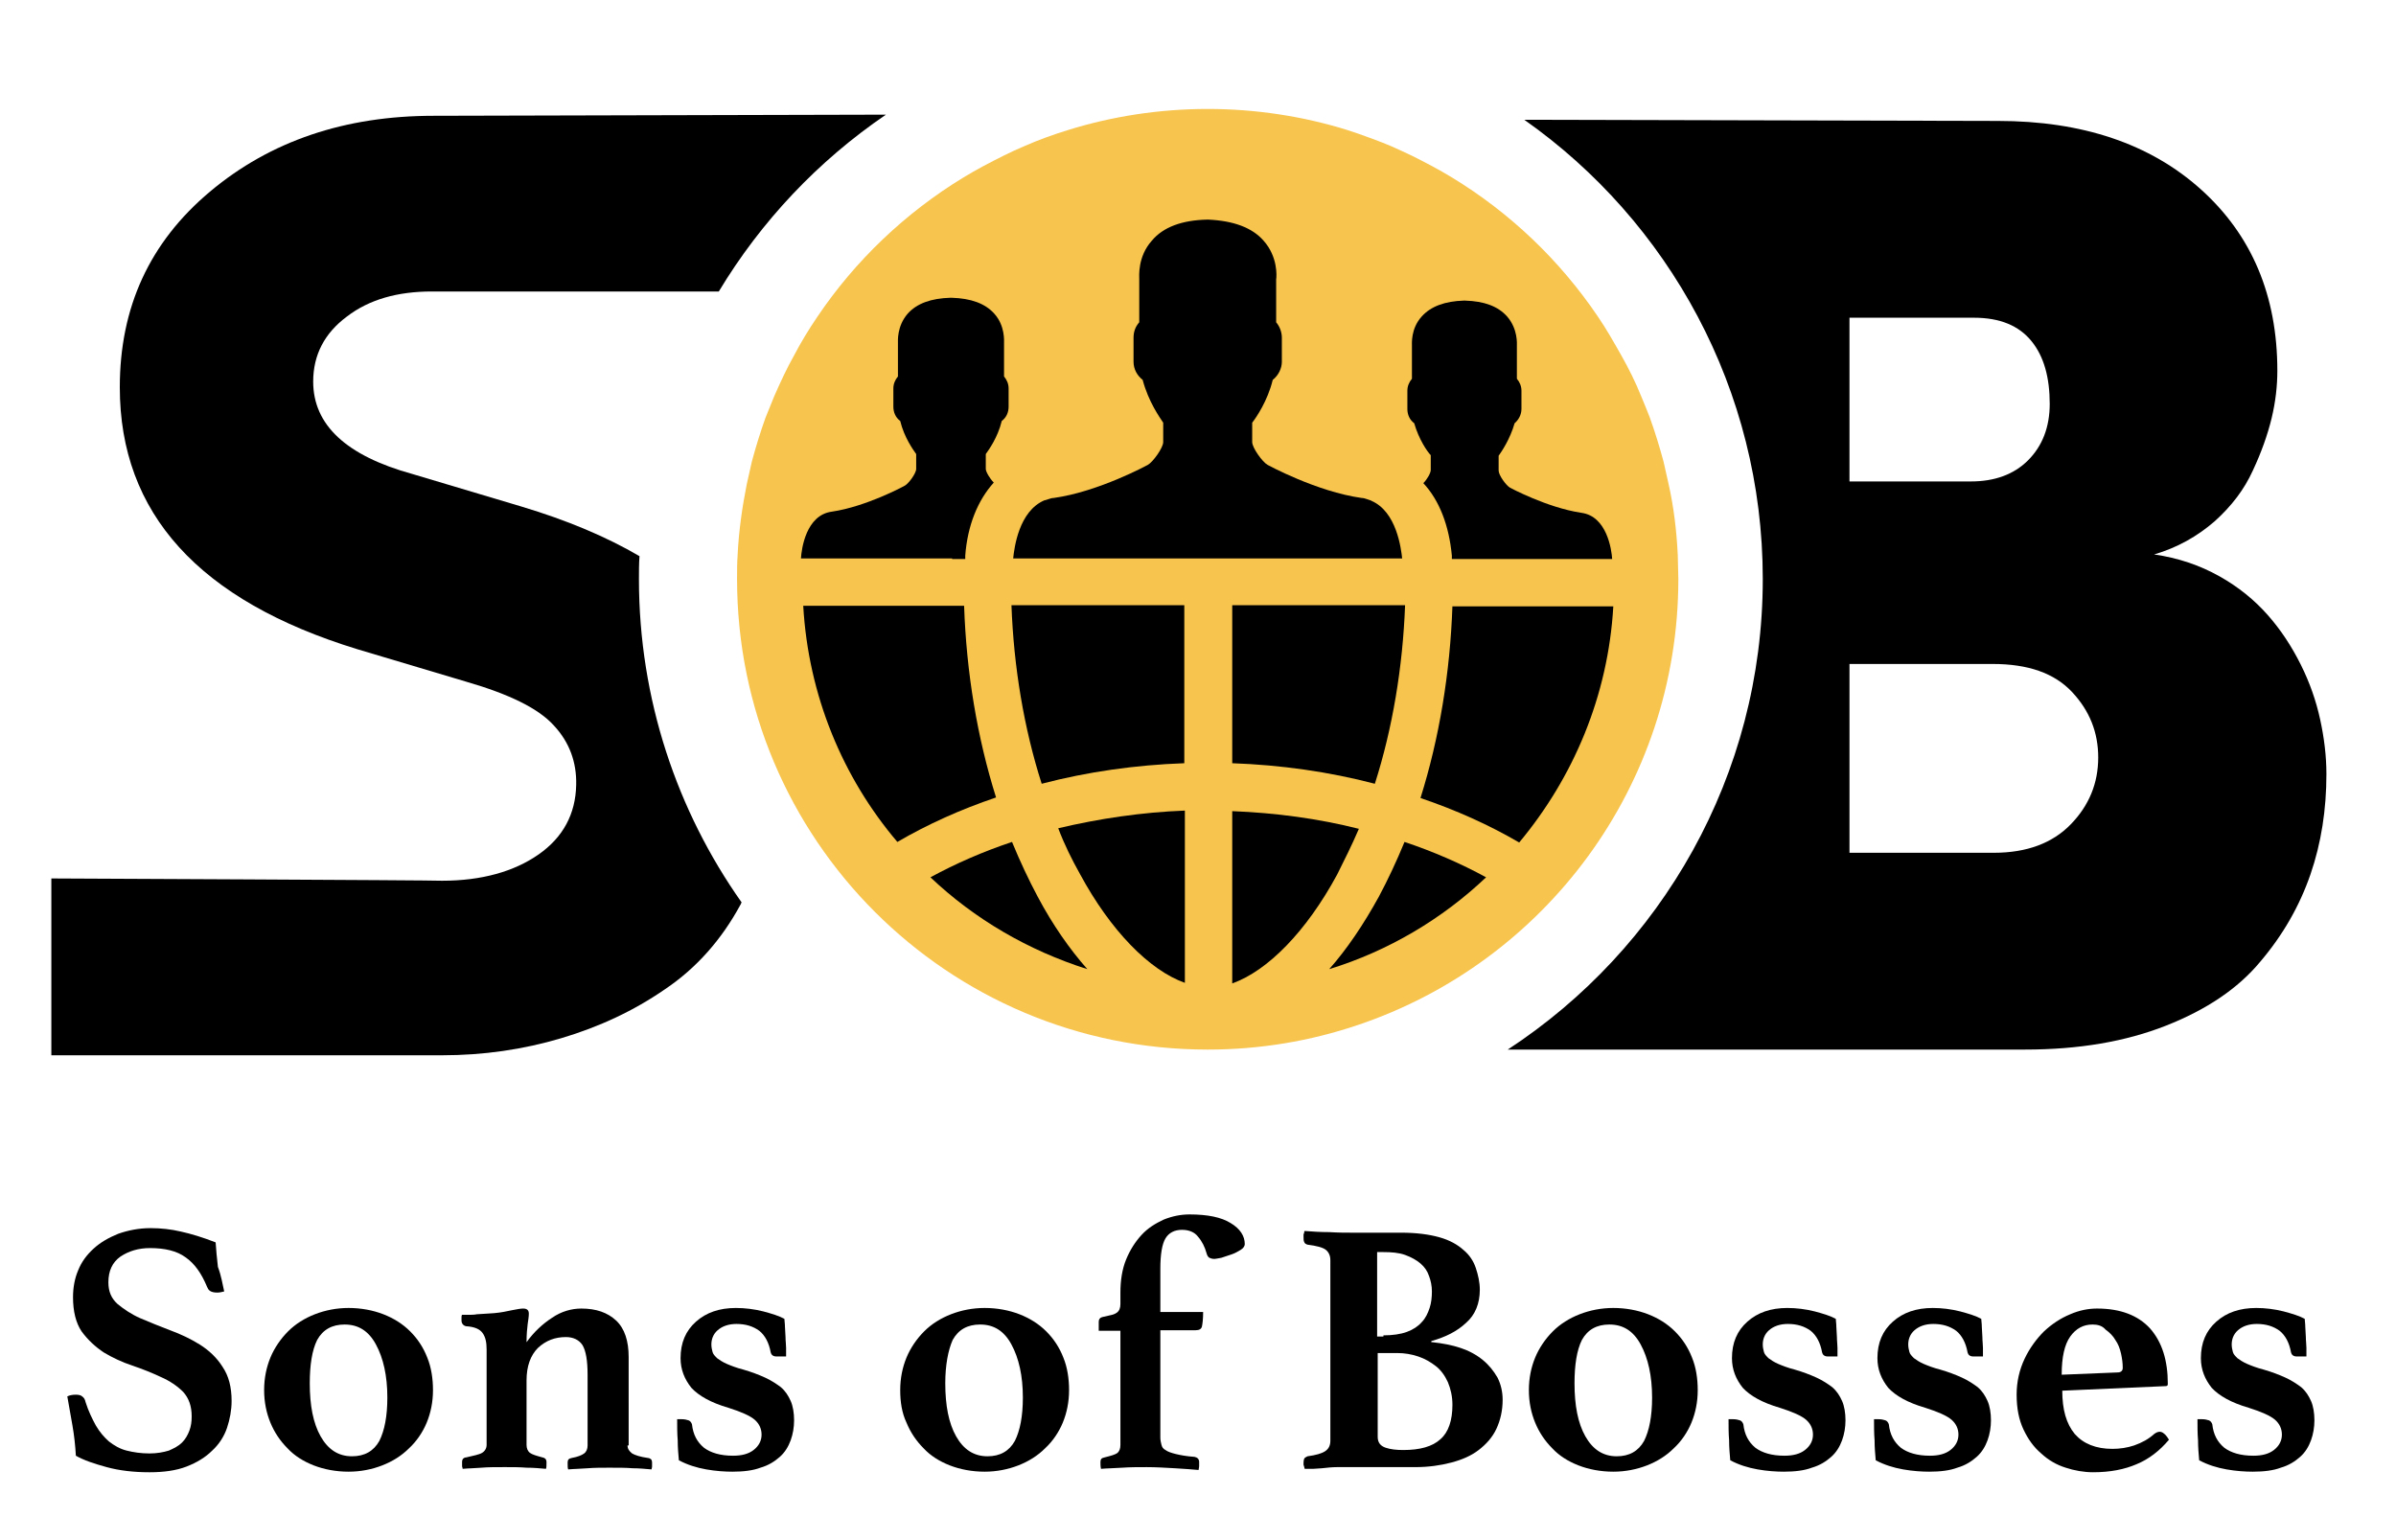
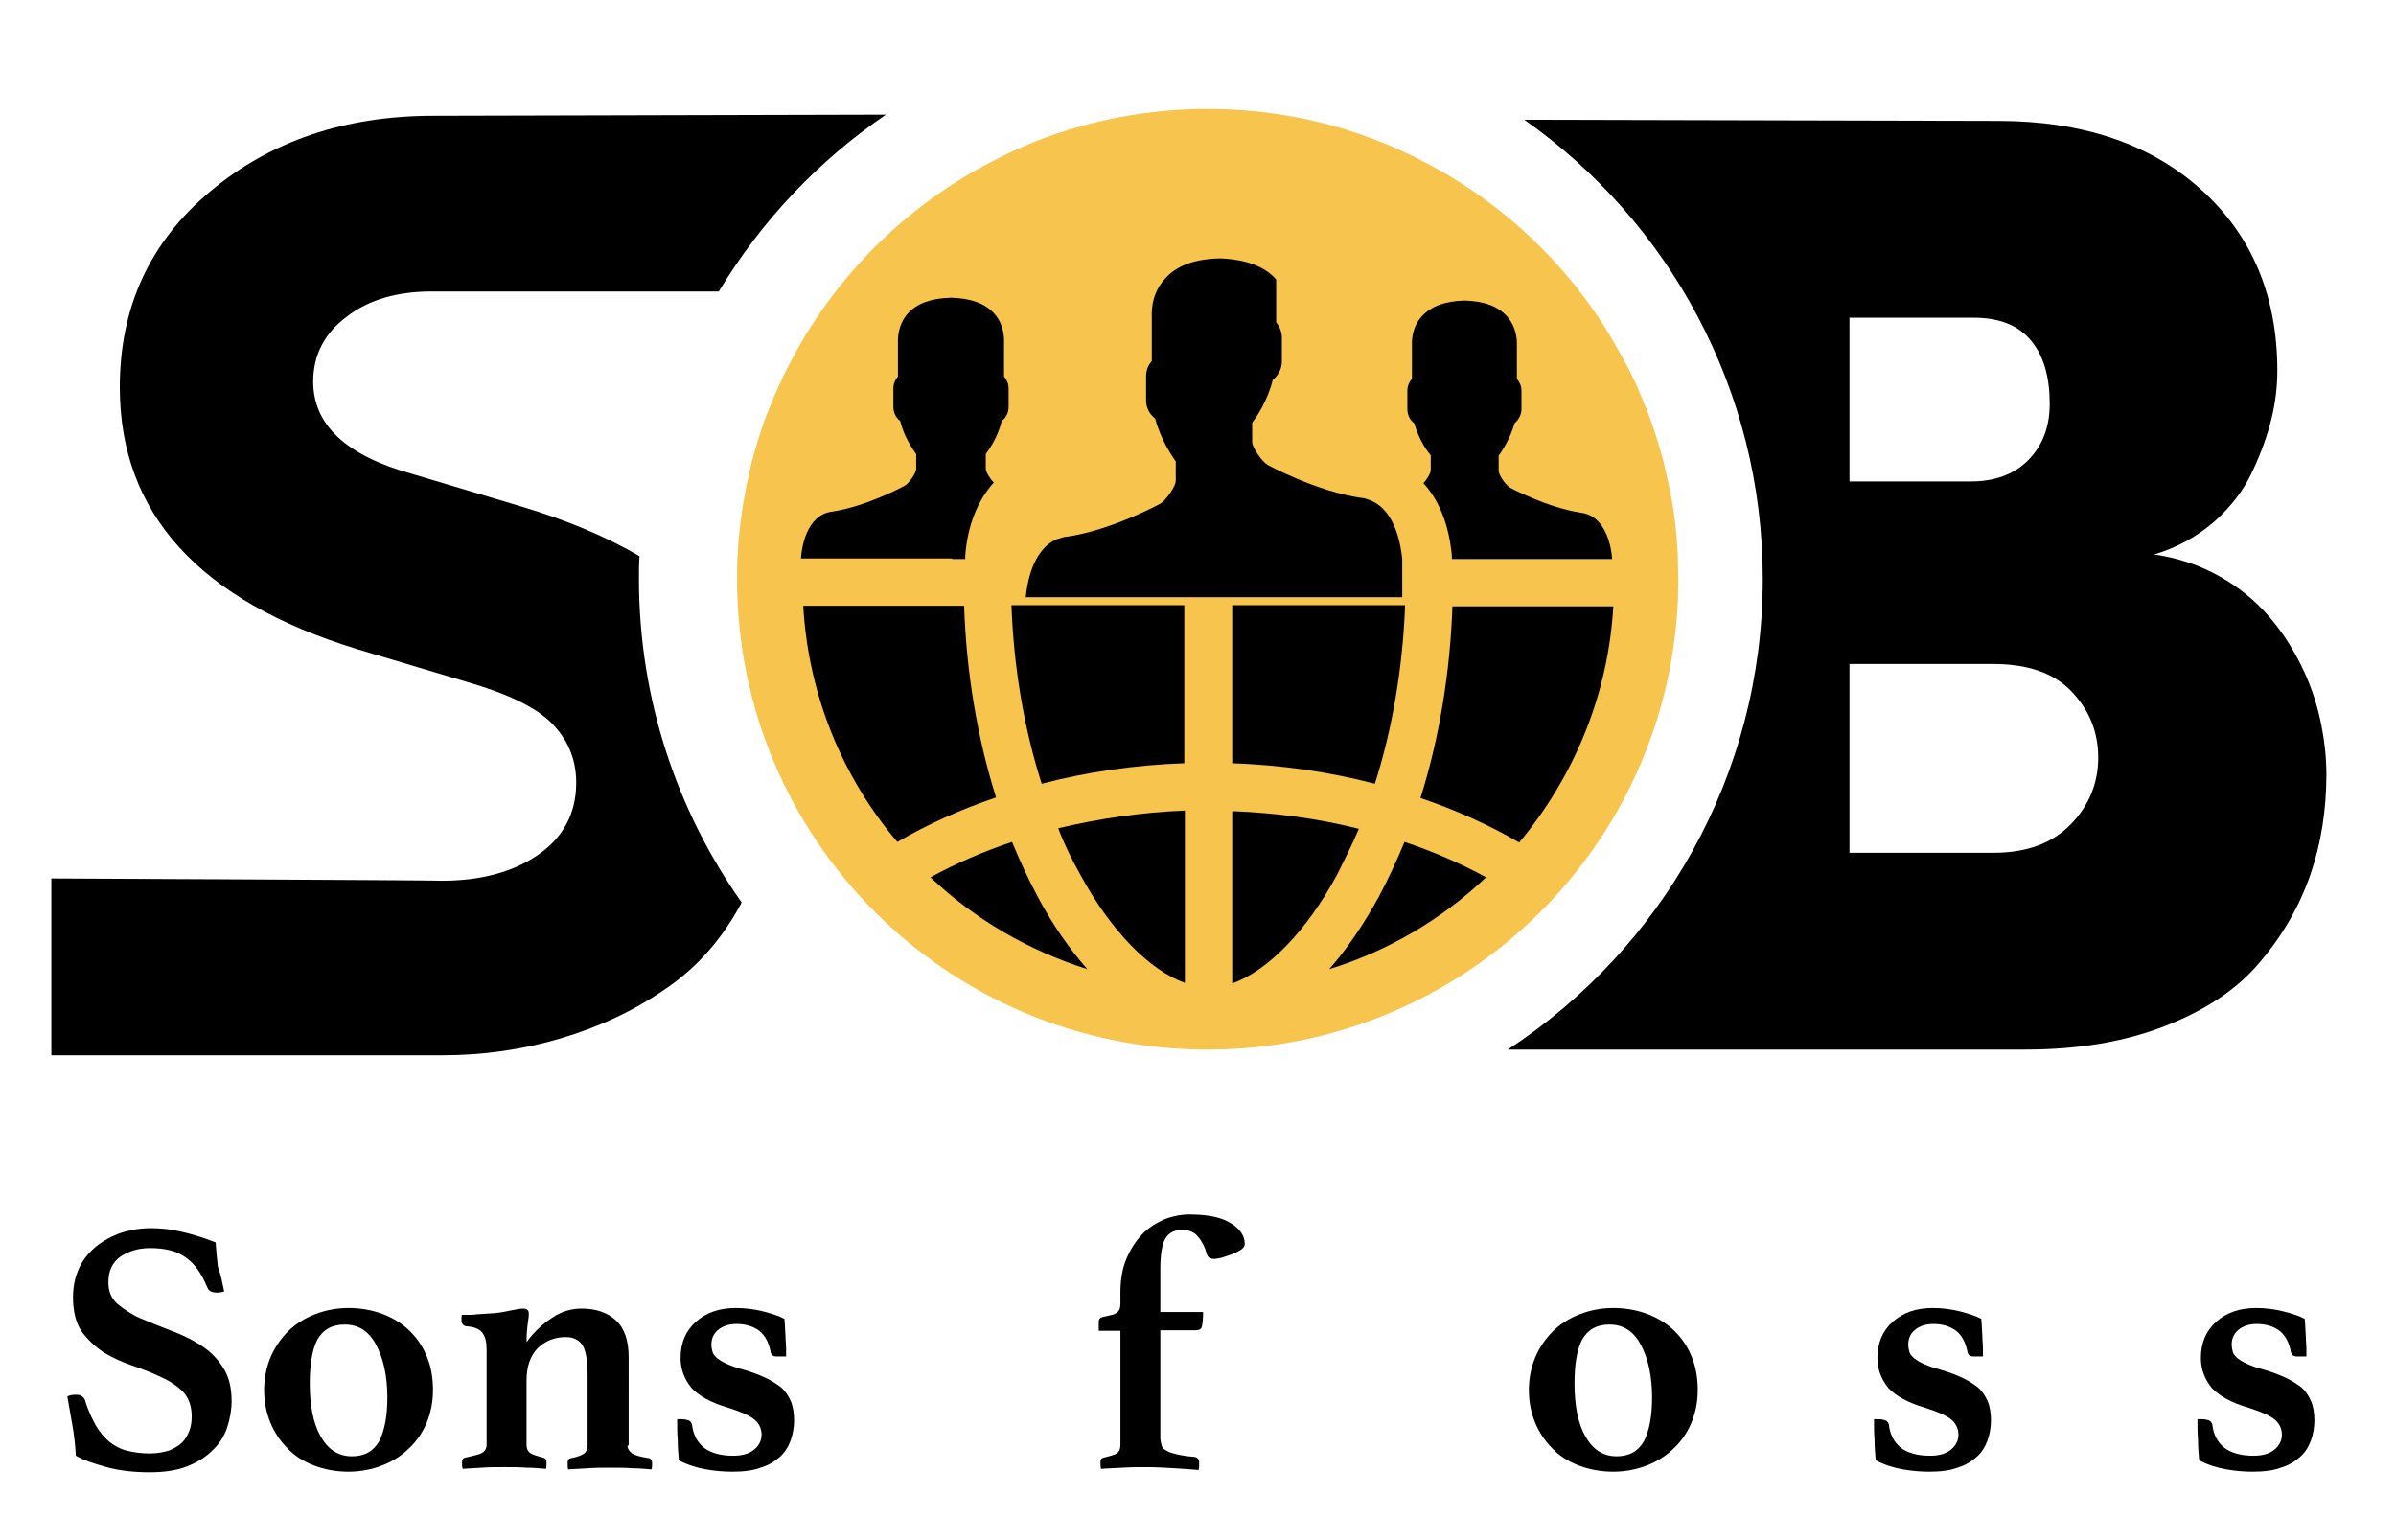
<svg xmlns="http://www.w3.org/2000/svg" version="1.1" id="Слой_1" x="0px" y="0px" viewBox="0 0 420 270" style="enable-background:new 0 0 420 270;" xml:space="preserve">
  <style type="text/css">
	.st0{fill:#F7C44E;}
	.st1{fill:none;}
</style>
  <g>
    <path d="M406.7,126.1c-0.7-3.2-1.8-6.4-3.4-9.6c-1.6-3.2-3.5-6.1-5.8-8.7c-2.3-2.6-5.1-4.9-8.5-6.8c-3.4-1.9-7.2-3.2-11.4-3.8   c4.1-1.2,7.6-3.2,10.6-5.8c3-2.7,5.2-5.6,6.7-8.9c1.5-3.2,2.6-6.3,3.3-9.2c0.7-2.9,1-5.7,1-8.3c0-13.2-4.5-23.8-13.4-31.8   c-8.9-8-20.8-12-35.6-12l-83-0.2c25.3,17.8,41.8,47.3,41.8,80.5c0,34.5-17.8,64.9-44.7,82.5h90.7c9.4,0,17.6-1.4,24.7-4.2   s12.6-6.5,16.5-11.2c4-4.7,6.9-9.8,8.8-15.3c1.9-5.5,2.8-11.4,2.8-17.6C407.8,132.5,407.4,129.3,406.7,126.1z M324.2,55.7H346   c4.6,0,7.9,1.4,10.1,4.1c2.2,2.7,3.2,6.4,3.2,11c0,4.1-1.3,7.4-3.8,9.9c-2.5,2.5-5.9,3.7-10,3.7h-21.3V55.7z M363,144.5   c-3.2,3.3-7.7,5-13.5,5h-25.3v-33.1h25.1c6.2,0,10.8,1.6,13.9,4.9c3.1,3.3,4.6,7.1,4.6,11.5C367.8,137.3,366.2,141.2,363,144.5z" />
    <path class="st0" d="M294.1,97.3c-0.2-4.2-0.7-8.4-1.6-12.4c-0.3-1.3-0.6-2.7-0.9-4c-0.7-2.6-1.5-5.2-2.4-7.7   c-0.5-1.3-1-2.5-1.5-3.7c-1-2.5-2.2-4.9-3.5-7.2c-1.3-2.3-2.6-4.6-4.1-6.8c-6.7-9.9-15.4-18.2-25.6-24.4c-2.3-1.4-4.6-2.6-7-3.8   c-1.2-0.6-2.4-1.1-3.7-1.7c-1.9-0.8-3.8-1.5-5.8-2.2c-0.6-0.2-1.2-0.4-1.8-0.6c-7.7-2.4-16-3.7-24.5-3.7s-16.8,1.3-24.5,3.7   c-2.6,0.8-5.1,1.7-7.6,2.8c-1.2,0.5-2.5,1.1-3.7,1.7c-2.4,1.2-4.7,2.4-7,3.8c-10.2,6.2-19,14.6-25.6,24.4c-1.5,2.2-2.9,4.5-4.1,6.8   c-1.3,2.3-2.4,4.7-3.5,7.2c-0.5,1.2-1,2.5-1.5,3.7c-0.9,2.5-1.7,5.1-2.4,7.7c-0.3,1.3-0.6,2.6-0.9,4c-0.8,4-1.4,8.2-1.6,12.4   c-0.1,1.4-0.1,2.8-0.1,4.2c0,45.6,36.9,82.5,82.5,82.5c9.2,0,18-1.5,26.3-4.3c32.7-11,56.2-41.8,56.2-78.2   C294.2,100.1,294.1,98.7,294.1,97.3z" />
    <g>
      <path d="M112,101.5c0-1.3,0-2.7,0.1-4c-5.8-3.4-12.7-6.3-20.7-8.7l-19.1-5.7c-11.6-3.2-17.4-8.6-17.4-16.2c0-4.7,2-8.5,5.9-11.4    c3.9-3,8.9-4.4,14.9-4.4c0.5,0,0.9,0,1.3,0v0h49c7.4-12.3,17.4-22.9,29.3-31L76,20.3c-15.5,0-28.6,4.4-39.2,13.3    C26.2,42.5,21,53.9,21,67.9c0,22.1,13.9,37.4,41.6,45.9l19.1,5.7c7.6,2.2,12.7,4.7,15.4,7.7c2.7,2.9,4,6.4,3.9,10.4    c-0.1,5.1-2.3,9.2-6.6,12.2c-4.3,3-10,4.6-16.9,4.6C75.9,154.3,9,154,9,154v31c0,0,67,0,68.5,0c7.2,0,14.2-1,20.9-3    c6.7-2,12.7-4.8,18.2-8.6c5.5-3.7,9.9-8.7,13.2-14.8c0.1-0.1,0.1-0.3,0.2-0.4C118.7,142.2,112,122.6,112,101.5z" />
    </g>
  </g>
  <g>
    <path d="M39.3,226.4c-0.4,0.1-0.8,0.2-1.2,0.2c-0.6,0-1-0.1-1.3-0.3c-0.3-0.2-0.4-0.5-0.5-0.7c-1-2.4-2.2-4.1-3.8-5.2   c-1.5-1.1-3.6-1.6-6.2-1.6c-2,0-3.7,0.5-5.2,1.5c-1.4,1-2.1,2.5-2.1,4.5c0,1.6,0.5,2.8,1.6,3.8c1.1,0.9,2.4,1.8,4,2.5   c1.6,0.7,3.4,1.4,5.2,2.1c1.9,0.7,3.6,1.5,5.2,2.5c1.6,1,3,2.3,4,3.9c1.1,1.6,1.6,3.6,1.6,6c0,1.6-0.3,3.2-0.8,4.7   c-0.5,1.5-1.4,2.9-2.6,4c-1.2,1.2-2.7,2.1-4.5,2.8c-1.8,0.7-4,1-6.5,1c-2.8,0-5.3-0.3-7.5-0.9c-2.2-0.6-4-1.2-5.4-2   c-0.1-1.8-0.3-3.6-0.6-5.3c-0.3-1.7-0.6-3.4-0.9-5.1c0.4-0.2,0.9-0.3,1.5-0.3c0.5,0,0.9,0.1,1.1,0.3c0.3,0.2,0.5,0.5,0.6,1   c0.5,1.6,1.2,3,1.8,4.1c0.7,1.2,1.5,2.1,2.3,2.8c0.9,0.7,1.9,1.3,3.1,1.6c1.2,0.3,2.5,0.5,4,0.5c1.3,0,2.4-0.2,3.4-0.5   c0.9-0.4,1.7-0.8,2.3-1.4c0.6-0.6,1-1.3,1.3-2.1c0.3-0.8,0.4-1.6,0.4-2.5c0-1.8-0.5-3.2-1.5-4.3c-1-1-2.3-1.9-3.9-2.6   c-1.5-0.7-3.2-1.4-5-2c-1.8-0.6-3.5-1.4-5-2.3c-1.5-1-2.8-2.2-3.9-3.7c-1-1.5-1.5-3.5-1.5-6c0-1.7,0.3-3.3,0.9-4.7   c0.6-1.5,1.5-2.7,2.7-3.8c1.2-1.1,2.6-1.9,4.3-2.6c1.7-0.6,3.6-1,5.7-1c1.8,0,3.6,0.2,5.3,0.6c1.8,0.4,3.8,1,6.1,1.9   c0.1,1.3,0.2,2.7,0.4,4.3C38.8,223.7,39,225.1,39.3,226.4z" />
    <path d="M46.3,243.7c0-2.1,0.4-4,1.1-5.7c0.7-1.7,1.8-3.3,3.1-4.6c1.3-1.3,2.9-2.3,4.7-3c1.8-0.7,3.8-1.1,5.9-1.1   c2.2,0,4.3,0.4,6.1,1.1c1.8,0.7,3.4,1.7,4.7,3c1.3,1.3,2.3,2.8,3,4.6c0.7,1.7,1,3.7,1,5.7c0,2.1-0.4,4-1.1,5.7   c-0.7,1.7-1.8,3.3-3.1,4.5c-1.3,1.3-2.9,2.3-4.7,3c-1.8,0.7-3.8,1.1-5.9,1.1c-2.2,0-4.3-0.4-6.1-1.1c-1.8-0.7-3.4-1.7-4.6-3   c-1.3-1.3-2.3-2.8-3-4.5C46.7,247.7,46.3,245.8,46.3,243.7z M54.3,242.5c0,3.9,0.6,7,1.9,9.3c1.3,2.3,3.1,3.5,5.5,3.5   c2.2,0,3.8-0.9,4.8-2.7c0.9-1.8,1.4-4.3,1.4-7.6c0-3.8-0.7-6.9-2-9.3c-1.3-2.4-3.1-3.5-5.5-3.5c-2.2,0-3.8,0.9-4.8,2.7   C54.7,236.7,54.3,239.3,54.3,242.5z" />
    <path d="M110,253.4c0,0.6,0.3,1,0.8,1.4c0.5,0.3,1.4,0.6,2.8,0.8c0.2,0,0.3,0.1,0.5,0.2c0.1,0.1,0.2,0.3,0.2,0.6c0,0.3,0,0.5,0,0.7   c0,0.2-0.1,0.4-0.1,0.5c-1.1-0.1-2.2-0.2-3.3-0.2c-1.1-0.1-2.5-0.1-4.1-0.1c-1.3,0-2.6,0-3.8,0.1c-1.2,0.1-2.3,0.1-3.4,0.2   c-0.1-0.2-0.1-0.6-0.1-1.2c0-0.5,0.2-0.7,0.7-0.8c1.1-0.2,1.8-0.5,2.2-0.8c0.4-0.3,0.6-0.8,0.6-1.4V241c0-2.5-0.3-4.2-0.9-5.2   c-0.6-0.9-1.6-1.4-2.9-1.4c-1.9,0-3.5,0.6-4.9,1.9c-1.3,1.3-2,3.2-2,5.7v11.3c0,0.6,0.2,1.1,0.6,1.4c0.4,0.3,1.1,0.5,2.2,0.8   c0.5,0.1,0.7,0.4,0.7,0.8c0,0.6,0,1-0.1,1.2c-1.1-0.1-2.2-0.2-3.4-0.2c-1.2-0.1-2.4-0.1-3.8-0.1c-1.6,0-3,0-4.1,0.1   c-1.1,0.1-2.2,0.1-3.3,0.2c0-0.2-0.1-0.3-0.1-0.5c0-0.2,0-0.4,0-0.7c0-0.3,0.1-0.5,0.2-0.6c0.1-0.1,0.3-0.2,0.5-0.2   c1.3-0.3,2.3-0.5,2.8-0.8c0.5-0.3,0.8-0.8,0.8-1.4v-16.7c0-1.3-0.2-2.2-0.7-2.9c-0.5-0.7-1.4-1.1-2.9-1.2c-0.5-0.1-0.8-0.5-0.8-1   c0-0.1,0-0.3,0-0.5c0-0.2,0-0.4,0.1-0.5c0.3,0,0.6,0,1.1,0c0.5,0,1,0,1.5-0.1c0.5,0,1.1-0.1,1.6-0.1c0.5,0,1.1-0.1,1.5-0.1   c1.1-0.1,2.1-0.3,3-0.5c1-0.2,1.6-0.3,2-0.3c0.7,0,1,0.3,1,0.9c0,0.5-0.1,1.1-0.2,1.8c-0.1,0.8-0.2,1.8-0.2,3.2   c1.3-1.8,2.8-3.2,4.5-4.3c1.6-1.1,3.4-1.6,5.1-1.6c2.6,0,4.6,0.7,6.1,2.1c1.5,1.4,2.2,3.6,2.2,6.4V253.4z" />
    <path d="M136.1,237.8c-0.6,0-0.9-0.3-1-0.7c-0.3-1.7-1-3-2-3.8c-1.1-0.8-2.4-1.2-4-1.2c-1.4,0-2.5,0.4-3.3,1.1   c-0.8,0.7-1.1,1.6-1.1,2.5c0,0.5,0.1,0.9,0.2,1.3c0.1,0.4,0.4,0.7,0.8,1.1c0.4,0.3,1,0.7,1.7,1c0.7,0.3,1.7,0.7,2.9,1   c1.4,0.4,2.7,0.9,3.8,1.4c1.1,0.5,2,1.1,2.8,1.7c0.8,0.7,1.3,1.5,1.7,2.4c0.4,0.9,0.6,2.1,0.6,3.4c0,1.2-0.2,2.4-0.6,3.5   c-0.4,1.1-1,2.1-1.9,2.9c-0.9,0.8-2,1.5-3.4,1.9c-1.3,0.5-3,0.7-4.9,0.7c-1.3,0-2.9-0.1-4.6-0.4c-1.7-0.3-3.3-0.8-4.8-1.6   c-0.1-1.1-0.2-2.3-0.2-3.5c-0.1-1.2-0.1-2.5-0.1-3.7h0.8c0.5,0,0.9,0.1,1.2,0.2c0.3,0.1,0.5,0.4,0.6,0.7c0.2,1.8,0.9,3.1,2.1,4.1   c1.2,0.9,2.9,1.4,5.1,1.4c1.5,0,2.7-0.3,3.6-1c0.9-0.7,1.4-1.6,1.4-2.7c0-1-0.4-1.9-1.2-2.6c-0.8-0.7-2.4-1.4-4.6-2.1   c-3.1-0.9-5.2-2.1-6.5-3.5c-1.2-1.5-1.9-3.2-1.9-5.2c0-2.7,0.9-4.8,2.7-6.4c1.8-1.6,4.1-2.4,7-2.4c1.6,0,3.2,0.2,4.8,0.6   c1.5,0.4,2.8,0.8,3.7,1.3c0,0.3,0.1,0.8,0.1,1.4c0,0.6,0.1,1.2,0.1,1.8c0,0.7,0.1,1.3,0.1,1.9c0,0.6,0,1.1,0,1.5L136.1,237.8z" />
-     <path d="M157.8,243.7c0-2.1,0.4-4,1.1-5.7c0.7-1.7,1.8-3.3,3.1-4.6c1.3-1.3,2.9-2.3,4.7-3c1.8-0.7,3.8-1.1,5.9-1.1   c2.2,0,4.3,0.4,6.1,1.1c1.8,0.7,3.4,1.7,4.7,3c1.3,1.3,2.3,2.8,3,4.6c0.7,1.7,1,3.7,1,5.7c0,2.1-0.4,4-1.1,5.7   c-0.7,1.7-1.8,3.3-3.1,4.5c-1.3,1.3-2.9,2.3-4.7,3c-1.8,0.7-3.8,1.1-5.9,1.1c-2.2,0-4.3-0.4-6.1-1.1c-1.8-0.7-3.4-1.7-4.6-3   c-1.3-1.3-2.3-2.8-3-4.5C158.1,247.7,157.8,245.8,157.8,243.7z M165.7,242.5c0,3.9,0.6,7,1.9,9.3c1.3,2.3,3.1,3.5,5.5,3.5   c2.2,0,3.8-0.9,4.8-2.7c0.9-1.8,1.4-4.3,1.4-7.6c0-3.8-0.7-6.9-2-9.3c-1.3-2.4-3.1-3.5-5.5-3.5c-2.2,0-3.8,0.9-4.8,2.7   C166.2,236.7,165.7,239.3,165.7,242.5z" />
    <path d="M196.4,233.3h-3.8v-1.6c0-0.4,0.2-0.7,0.6-0.8c0.4-0.1,0.8-0.2,1.3-0.3c0.5-0.1,0.9-0.2,1.3-0.5c0.4-0.3,0.6-0.8,0.6-1.5   v-2c0-2.1,0.3-4.1,1-5.8c0.7-1.7,1.6-3.1,2.7-4.3c1.1-1.2,2.4-2,3.9-2.7c1.5-0.6,3-0.9,4.5-0.9c3.2,0,5.6,0.5,7.2,1.5   c1.7,1,2.5,2.3,2.5,3.7c0,0.3-0.2,0.7-0.7,1c-0.5,0.3-1,0.6-1.6,0.8c-0.6,0.2-1.2,0.4-1.8,0.6c-0.6,0.1-1,0.2-1.2,0.2   c-0.4,0-0.7-0.1-0.9-0.2c-0.2-0.1-0.4-0.4-0.5-0.8c-0.3-1.1-0.8-2.1-1.5-2.9c-0.6-0.8-1.6-1.2-2.8-1.2c-1.3,0-2.3,0.5-2.9,1.5   c-0.6,1-0.9,2.8-0.9,5.3v7.6h7.5c0,1.2-0.1,2-0.2,2.5c-0.1,0.5-0.5,0.7-1.1,0.7h-6.2v18.8c0,0.5,0.1,0.9,0.2,1.3   c0.1,0.4,0.3,0.7,0.7,0.9c0.4,0.3,1,0.5,1.8,0.7c0.8,0.2,1.9,0.4,3.3,0.5c0.5,0.1,0.8,0.4,0.8,0.9c0,0.2,0,0.4,0,0.7   c0,0.3-0.1,0.5-0.1,0.7c-1.1-0.1-2.4-0.2-4.1-0.3c-1.7-0.1-3.4-0.2-5-0.2c-1.5,0-2.9,0-4.3,0.1c-1.4,0.1-2.6,0.1-3.7,0.2   c-0.1-0.4-0.1-0.8-0.1-1.2c0-0.5,0.2-0.7,0.7-0.8c1.2-0.3,1.9-0.5,2.3-0.8c0.3-0.3,0.5-0.7,0.5-1.4V233.3z" />
-     <path d="M251.1,235.3c1.8,0.2,3.4,0.5,4.9,1c1.5,0.5,2.8,1.2,3.9,2.1c1.1,0.9,1.9,1.9,2.6,3.1c0.6,1.2,0.9,2.5,0.9,3.9   c0,1.9-0.4,3.6-1.1,5.1c-0.7,1.5-1.8,2.7-3.1,3.7c-1.3,1-2.9,1.7-4.8,2.2s-4,0.8-6.3,0.8H237c-0.8,0-1.6,0-2.6,0   c-0.9,0-1.8,0.1-2.7,0.2c-0.5,0-1,0.1-1.5,0.1c-0.5,0-1,0-1.5,0l-0.1-0.4c0-0.1-0.1-0.2-0.1-0.3c0-0.1,0-0.2,0-0.3   c0-0.5,0.1-0.8,0.2-0.9c0.1-0.1,0.3-0.2,0.5-0.3c1.5-0.2,2.5-0.5,3.1-0.9c0.6-0.4,0.9-1,0.9-1.8v-31.7c0-0.8-0.3-1.4-0.8-1.8   c-0.5-0.4-1.6-0.7-3.2-0.9c-0.3-0.1-0.5-0.2-0.6-0.5c-0.1-0.2-0.1-0.5-0.1-0.9c0-0.1,0-0.2,0-0.3c0-0.1,0-0.2,0.1-0.3   c0-0.2,0-0.3,0.1-0.4c1.3,0.1,2.7,0.2,4.3,0.2c1.6,0.1,2.9,0.1,3.9,0.1h8.7c2.7,0,4.9,0.3,6.7,0.8c1.8,0.5,3.2,1.3,4.2,2.2   c1.1,0.9,1.8,2,2.2,3.2s0.7,2.5,0.7,3.8c0,2.4-0.8,4.4-2.4,5.8c-1.6,1.5-3.6,2.5-6.1,3.2V235.3z M242.5,234.1c1.6,0,3-0.2,4.1-0.6   c1.1-0.4,2-1,2.6-1.7c0.7-0.7,1.1-1.6,1.4-2.5c0.3-0.9,0.4-1.9,0.4-2.9c0-1-0.2-1.9-0.5-2.7c-0.3-0.9-0.8-1.6-1.5-2.2   c-0.7-0.6-1.6-1.1-2.7-1.5c-1.1-0.4-2.4-0.5-3.9-0.5h-1v14.8H242.5z M241.5,251.9c0,1,0.5,1.6,1.4,1.9c0.9,0.3,1.9,0.4,3.1,0.4   c2.9,0,5.1-0.6,6.5-1.9c1.4-1.2,2.1-3.3,2.1-6c0-1.5-0.3-2.8-0.8-4c-0.5-1.1-1.2-2.1-2.1-2.8c-0.9-0.7-1.9-1.3-3.1-1.7   c-1.2-0.4-2.4-0.6-3.7-0.6h-3.4V251.9z" />
    <path d="M268,243.7c0-2.1,0.4-4,1.1-5.7c0.7-1.7,1.8-3.3,3.1-4.6c1.3-1.3,2.9-2.3,4.7-3c1.8-0.7,3.8-1.1,5.9-1.1   c2.2,0,4.3,0.4,6.1,1.1c1.8,0.7,3.4,1.7,4.7,3c1.3,1.3,2.3,2.8,3,4.6c0.7,1.7,1,3.7,1,5.7c0,2.1-0.4,4-1.1,5.7   c-0.7,1.7-1.8,3.3-3.1,4.5c-1.3,1.3-2.9,2.3-4.7,3c-1.8,0.7-3.8,1.1-5.9,1.1c-2.2,0-4.3-0.4-6.1-1.1c-1.8-0.7-3.4-1.7-4.6-3   c-1.3-1.3-2.3-2.8-3-4.5C268.4,247.7,268,245.8,268,243.7z M276,242.5c0,3.9,0.6,7,1.9,9.3c1.3,2.3,3.1,3.5,5.5,3.5   c2.2,0,3.8-0.9,4.8-2.7c0.9-1.8,1.4-4.3,1.4-7.6c0-3.8-0.7-6.9-2-9.3c-1.3-2.4-3.1-3.5-5.5-3.5c-2.2,0-3.8,0.9-4.8,2.7   C276.4,236.7,276,239.3,276,242.5z" />
-     <path d="M320.4,237.8c-0.6,0-0.9-0.3-1-0.7c-0.3-1.7-1-3-2-3.8c-1.1-0.8-2.4-1.2-4-1.2c-1.4,0-2.5,0.4-3.3,1.1   c-0.8,0.7-1.1,1.6-1.1,2.5c0,0.5,0.1,0.9,0.2,1.3c0.1,0.4,0.4,0.7,0.8,1.1c0.4,0.3,1,0.7,1.7,1c0.7,0.3,1.7,0.7,2.9,1   c1.4,0.4,2.7,0.9,3.8,1.4c1.1,0.5,2,1.1,2.8,1.7c0.8,0.7,1.3,1.5,1.7,2.4c0.4,0.9,0.6,2.1,0.6,3.4c0,1.2-0.2,2.4-0.6,3.5   c-0.4,1.1-1,2.1-1.9,2.9c-0.9,0.8-2,1.5-3.4,1.9c-1.3,0.5-3,0.7-4.9,0.7c-1.3,0-2.9-0.1-4.6-0.4c-1.7-0.3-3.3-0.8-4.8-1.6   c-0.1-1.1-0.2-2.3-0.2-3.5c-0.1-1.2-0.1-2.5-0.1-3.7h0.8c0.5,0,0.9,0.1,1.2,0.2c0.3,0.1,0.5,0.4,0.6,0.7c0.2,1.8,0.9,3.1,2.1,4.1   c1.2,0.9,2.9,1.4,5.1,1.4c1.5,0,2.7-0.3,3.6-1c0.9-0.7,1.4-1.6,1.4-2.7c0-1-0.4-1.9-1.2-2.6c-0.8-0.7-2.4-1.4-4.6-2.1   c-3.1-0.9-5.2-2.1-6.5-3.5c-1.2-1.5-1.9-3.2-1.9-5.2c0-2.7,0.9-4.8,2.7-6.4c1.8-1.6,4.1-2.4,7-2.4c1.6,0,3.2,0.2,4.8,0.6   c1.5,0.4,2.8,0.8,3.7,1.3c0,0.3,0.1,0.8,0.1,1.4c0,0.6,0.1,1.2,0.1,1.8c0,0.7,0.1,1.3,0.1,1.9c0,0.6,0,1.1,0,1.5L320.4,237.8z" />
    <path d="M345.9,237.8c-0.6,0-0.9-0.3-1-0.7c-0.3-1.7-1-3-2-3.8c-1.1-0.8-2.4-1.2-4-1.2c-1.4,0-2.5,0.4-3.3,1.1   c-0.8,0.7-1.1,1.6-1.1,2.5c0,0.5,0.1,0.9,0.2,1.3c0.1,0.4,0.4,0.7,0.8,1.1c0.4,0.3,1,0.7,1.7,1c0.7,0.3,1.7,0.7,2.9,1   c1.4,0.4,2.7,0.9,3.8,1.4c1.1,0.5,2,1.1,2.8,1.7c0.8,0.7,1.3,1.5,1.7,2.4c0.4,0.9,0.6,2.1,0.6,3.4c0,1.2-0.2,2.4-0.6,3.5   c-0.4,1.1-1,2.1-1.9,2.9c-0.9,0.8-2,1.5-3.4,1.9c-1.3,0.5-3,0.7-4.9,0.7c-1.3,0-2.9-0.1-4.6-0.4c-1.7-0.3-3.3-0.8-4.8-1.6   c-0.1-1.1-0.2-2.3-0.2-3.5c-0.1-1.2-0.1-2.5-0.1-3.7h0.8c0.5,0,0.9,0.1,1.2,0.2c0.3,0.1,0.5,0.4,0.6,0.7c0.2,1.8,0.9,3.1,2.1,4.1   c1.2,0.9,2.9,1.4,5.1,1.4c1.5,0,2.7-0.3,3.6-1c0.9-0.7,1.4-1.6,1.4-2.7c0-1-0.4-1.9-1.2-2.6c-0.8-0.7-2.4-1.4-4.6-2.1   c-3.1-0.9-5.2-2.1-6.5-3.5c-1.2-1.5-1.9-3.2-1.9-5.2c0-2.7,0.9-4.8,2.7-6.4c1.8-1.6,4.1-2.4,7-2.4c1.6,0,3.2,0.2,4.8,0.6   c1.5,0.4,2.8,0.8,3.7,1.3c0,0.3,0.1,0.8,0.1,1.4c0,0.6,0.1,1.2,0.1,1.8c0,0.7,0.1,1.3,0.1,1.9c0,0.6,0,1.1,0,1.5L345.9,237.8z" />
-     <path d="M377.6,251.4c0.4-0.3,0.7-0.4,1-0.4c0.2,0,0.5,0.1,0.7,0.3c0.3,0.2,0.6,0.6,0.9,1.1c-1.6,1.9-3.5,3.4-5.7,4.3   c-2.1,0.9-4.6,1.4-7.6,1.4c-1.6,0-3.3-0.3-4.8-0.8c-1.6-0.5-3-1.3-4.3-2.5c-1.3-1.1-2.3-2.5-3.1-4.2c-0.8-1.7-1.2-3.7-1.2-6.1   c0-2.3,0.5-4.4,1.4-6.3c0.9-1.9,2.1-3.5,3.4-4.8c1.4-1.3,2.9-2.3,4.6-3c1.6-0.7,3.2-1,4.7-1c4.1,0,7.2,1.2,9.3,3.5   c2.1,2.4,3.1,5.6,3.1,9.7c0,0.3-0.1,0.4-0.4,0.4l-18.1,0.8c0,3.3,0.7,5.8,2.2,7.6c1.5,1.7,3.7,2.6,6.6,2.6c1.3,0,2.6-0.2,3.8-0.6   C375.5,252.9,376.6,252.3,377.6,251.4z M366.8,232.2c-1.6,0-2.9,0.7-3.9,2.1c-1,1.4-1.5,3.6-1.5,6.7l9.8-0.4c0.6,0,0.9-0.3,0.9-0.8   c0-0.8-0.1-1.6-0.3-2.5c-0.2-0.9-0.5-1.7-1-2.4c-0.4-0.7-1-1.3-1.7-1.8C368.5,232.4,367.7,232.2,366.8,232.2z" />
    <path d="M402.6,237.8c-0.6,0-0.9-0.3-1-0.7c-0.3-1.7-1-3-2-3.8c-1.1-0.8-2.4-1.2-4-1.2c-1.4,0-2.5,0.4-3.3,1.1   c-0.8,0.7-1.1,1.6-1.1,2.5c0,0.5,0.1,0.9,0.2,1.3c0.1,0.4,0.4,0.7,0.8,1.1c0.4,0.3,1,0.7,1.7,1c0.7,0.3,1.7,0.7,2.9,1   c1.4,0.4,2.7,0.9,3.8,1.4c1.1,0.5,2,1.1,2.8,1.7c0.8,0.7,1.3,1.5,1.7,2.4c0.4,0.9,0.6,2.1,0.6,3.4c0,1.2-0.2,2.4-0.6,3.5   c-0.4,1.1-1,2.1-1.9,2.9c-0.9,0.8-2,1.5-3.4,1.9c-1.3,0.5-3,0.7-4.9,0.7c-1.3,0-2.9-0.1-4.6-0.4c-1.7-0.3-3.3-0.8-4.8-1.6   c-0.1-1.1-0.2-2.3-0.2-3.5c-0.1-1.2-0.1-2.5-0.1-3.7h0.8c0.5,0,0.9,0.1,1.2,0.2c0.3,0.1,0.5,0.4,0.6,0.7c0.2,1.8,0.9,3.1,2.1,4.1   c1.2,0.9,2.9,1.4,5.1,1.4c1.5,0,2.7-0.3,3.6-1c0.9-0.7,1.4-1.6,1.4-2.7c0-1-0.4-1.9-1.2-2.6c-0.8-0.7-2.4-1.4-4.6-2.1   c-3.1-0.9-5.2-2.1-6.5-3.5c-1.2-1.5-1.9-3.2-1.9-5.2c0-2.7,0.9-4.8,2.7-6.4c1.8-1.6,4.1-2.4,7-2.4c1.6,0,3.2,0.2,4.8,0.6   c1.5,0.4,2.8,0.8,3.7,1.3c0,0.3,0.1,0.8,0.1,1.4c0,0.6,0.1,1.2,0.1,1.8c0,0.7,0.1,1.3,0.1,1.9c0,0.6,0,1.1,0,1.5L402.6,237.8z" />
  </g>
  <g>
    <path d="M189.3,153.2c5.4,10,12.2,16.9,18.4,19.1v-30.2c-7.6,0.3-15,1.4-22.2,3.1C186.6,148.1,187.9,150.7,189.3,153.2z" />
    <path d="M238.2,145.3c-7.1-1.8-14.6-2.8-22.2-3.1v30.2c6.2-2.2,13-9.1,18.4-19.1C235.7,150.7,237,148.1,238.2,145.3z" />
    <path d="M182.6,137.4c8-2.1,16.5-3.3,25-3.6v-27.7h-30.3C177.7,117,179.5,127.7,182.6,137.4z" />
    <path d="M216,133.8c8.5,0.3,17,1.5,25,3.6c3.1-9.7,4.9-20.5,5.3-31.3H216V133.8z" />
    <path d="M169,106.2h-28.2c0.9,15.7,6.9,30.1,16.5,41.4c5.3-3.1,11.1-5.7,17.3-7.8C171.3,129.3,169.4,117.9,169,106.2z" />
    <path d="M241.7,157.2c-2.7,4.9-5.6,9.2-8.7,12.7c10.4-3.2,19.8-8.8,27.5-16.1c-4.4-2.4-9.2-4.5-14.3-6.2   C244.8,151,243.3,154.2,241.7,157.2z" />
    <path d="M177.4,147.6c-5.1,1.7-9.9,3.8-14.3,6.2c7.7,7.3,17.1,12.8,27.5,16.1c-3.1-3.5-6.1-7.8-8.7-12.7   C180.3,154.2,178.8,151,177.4,147.6z" />
    <path d="M254.6,106.2c-0.4,11.7-2.3,23.2-5.6,33.7c6.2,2.1,12,4.7,17.3,7.8c9.5-11.4,15.6-25.7,16.5-41.4H254.6z" />
-     <path d="M245.8,98c-0.2-1.9-1-8.3-5.4-10.2c-0.1-0.1-0.3-0.1-0.5-0.2c-0.1,0-0.2-0.1-0.3-0.1c-0.3-0.1-0.6-0.2-0.9-0.2   c-7.9-1.1-16.5-5.8-16.5-5.8c-0.9-0.5-2.7-3-2.7-4v-3.4c0.7-0.9,2.7-3.8,3.6-7.5c1-0.8,1.6-2,1.6-3.2v-4.2c0-1-0.4-2-1-2.7v-7.5   c0.1-0.6,0.3-4-2.2-6.8c-2-2.3-5.3-3.5-9.7-3.7v0c0,0-0.1,0-0.1,0c0,0-0.1,0-0.1,0v0c-4.4,0.1-7.7,1.3-9.7,3.7   c-2.5,2.8-2.2,6.2-2.2,6.8v7.5c-0.7,0.8-1,1.7-1,2.7v4.2c0,1.3,0.6,2.4,1.6,3.2c1,3.8,3,6.6,3.6,7.5v3.4c0,1-1.8,3.5-2.7,4   c0,0-8.6,4.7-16.5,5.8c-0.3,0-0.6,0.1-0.9,0.2c-0.1,0-0.2,0.1-0.3,0.1c-0.1,0-0.2,0.1-0.4,0.1c-4.5,1.9-5.3,8.3-5.5,10.2h16.6h17.4   h0.3H229H245.8z" />
+     <path d="M245.8,98c-0.2-1.9-1-8.3-5.4-10.2c-0.1-0.1-0.3-0.1-0.5-0.2c-0.1,0-0.2-0.1-0.3-0.1c-0.3-0.1-0.6-0.2-0.9-0.2   c-7.9-1.1-16.5-5.8-16.5-5.8c-0.9-0.5-2.7-3-2.7-4v-3.4c0.7-0.9,2.7-3.8,3.6-7.5c1-0.8,1.6-2,1.6-3.2v-4.2c0-1-0.4-2-1-2.7v-7.5   c-2-2.3-5.3-3.5-9.7-3.7v0c0,0-0.1,0-0.1,0c0,0-0.1,0-0.1,0v0c-4.4,0.1-7.7,1.3-9.7,3.7   c-2.5,2.8-2.2,6.2-2.2,6.8v7.5c-0.7,0.8-1,1.7-1,2.7v4.2c0,1.3,0.6,2.4,1.6,3.2c1,3.8,3,6.6,3.6,7.5v3.4c0,1-1.8,3.5-2.7,4   c0,0-8.6,4.7-16.5,5.8c-0.3,0-0.6,0.1-0.9,0.2c-0.1,0-0.2,0.1-0.3,0.1c-0.1,0-0.2,0.1-0.4,0.1c-4.5,1.9-5.3,8.3-5.5,10.2h16.6h17.4   h0.3H229H245.8z" />
    <path d="M166.9,98h2.3l0-0.6c0.4-5.3,2.2-9.7,5-12.8c-0.7-0.7-1.4-1.9-1.4-2.4v-2.6c0.5-0.7,2.1-2.9,2.8-5.8   c0.8-0.6,1.2-1.5,1.2-2.5v-3.2c0-0.8-0.3-1.5-0.8-2.1v-5.8c0-0.4,0.2-3.1-1.7-5.2c-1.6-1.8-4.1-2.7-7.5-2.8v0c0,0-0.1,0-0.1,0   c0,0-0.1,0-0.1,0v0c-3.4,0.1-5.9,1-7.5,2.8c-1.9,2.2-1.7,4.8-1.7,5.2V66c-0.5,0.6-0.8,1.3-0.8,2.1v3.2c0,1,0.4,1.9,1.2,2.5   c0.7,2.9,2.3,5.1,2.8,5.8v2.6c0,0.8-1.4,2.7-2.1,3c0,0-6.6,3.6-12.7,4.5c-4.5,0.6-5.3,6.5-5.4,8.2h26.1H166.9z" />
    <path d="M250.8,79.8v2.6c0,0.5-0.6,1.6-1.3,2.3c2.8,3,4.5,7.4,5,12.7l0,0.6h2.1h0.2h25.8c-0.1-1.6-0.9-7.5-5.4-8.1   c-6-0.9-12.5-4.4-12.5-4.4c-0.7-0.4-2-2.2-2-3v-2.6c0.5-0.7,2-2.9,2.8-5.7c0.7-0.6,1.2-1.5,1.2-2.5v-3.2c0-0.8-0.3-1.5-0.8-2.1   v-5.7c0-0.4,0.2-3-1.7-5.2c-1.6-1.8-4-2.7-7.4-2.8v0c0,0-0.1,0-0.1,0c0,0-0.1,0-0.1,0v0c-3.3,0.1-5.8,1-7.4,2.8   c-1.9,2.1-1.7,4.7-1.7,5.2v5.7c-0.5,0.6-0.8,1.3-0.8,2.1v3.2c0,1,0.4,1.9,1.2,2.5C248.7,77,250.2,79.2,250.8,79.8z" />
  </g>
  <g>
    <polyline class="st1" points="176,92 176,113 167,113 167,92  " />
  </g>
</svg>